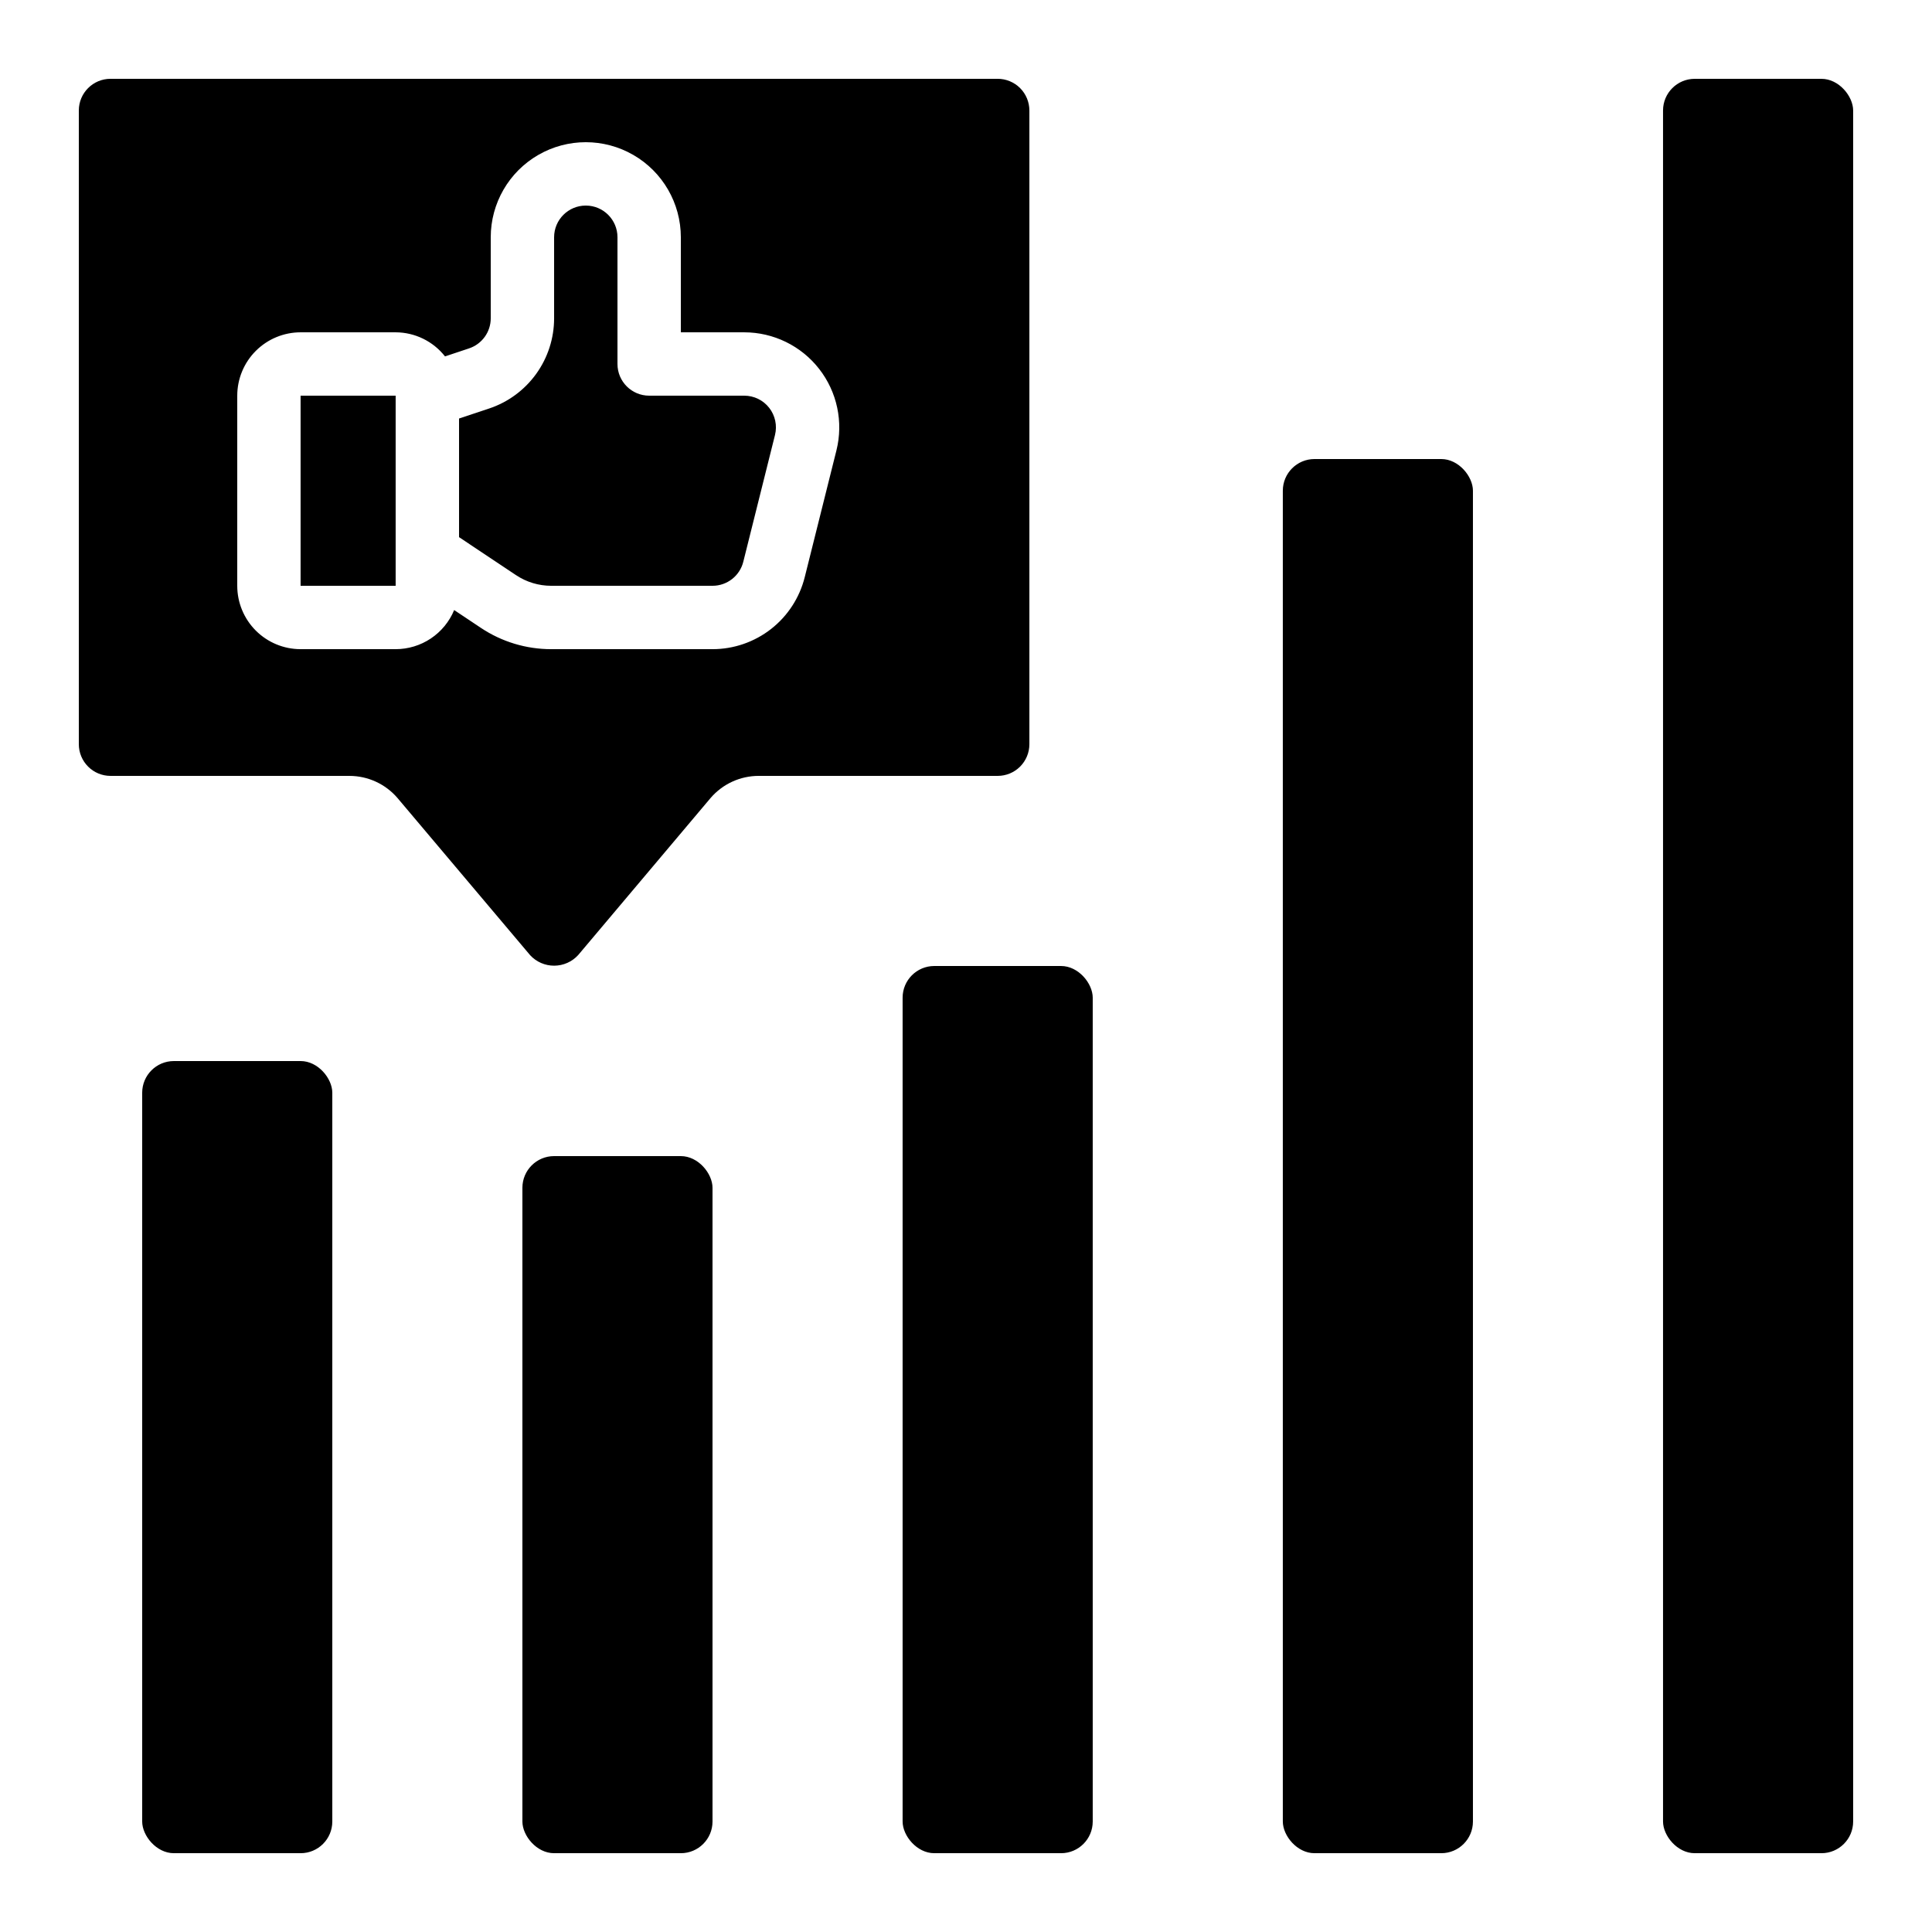
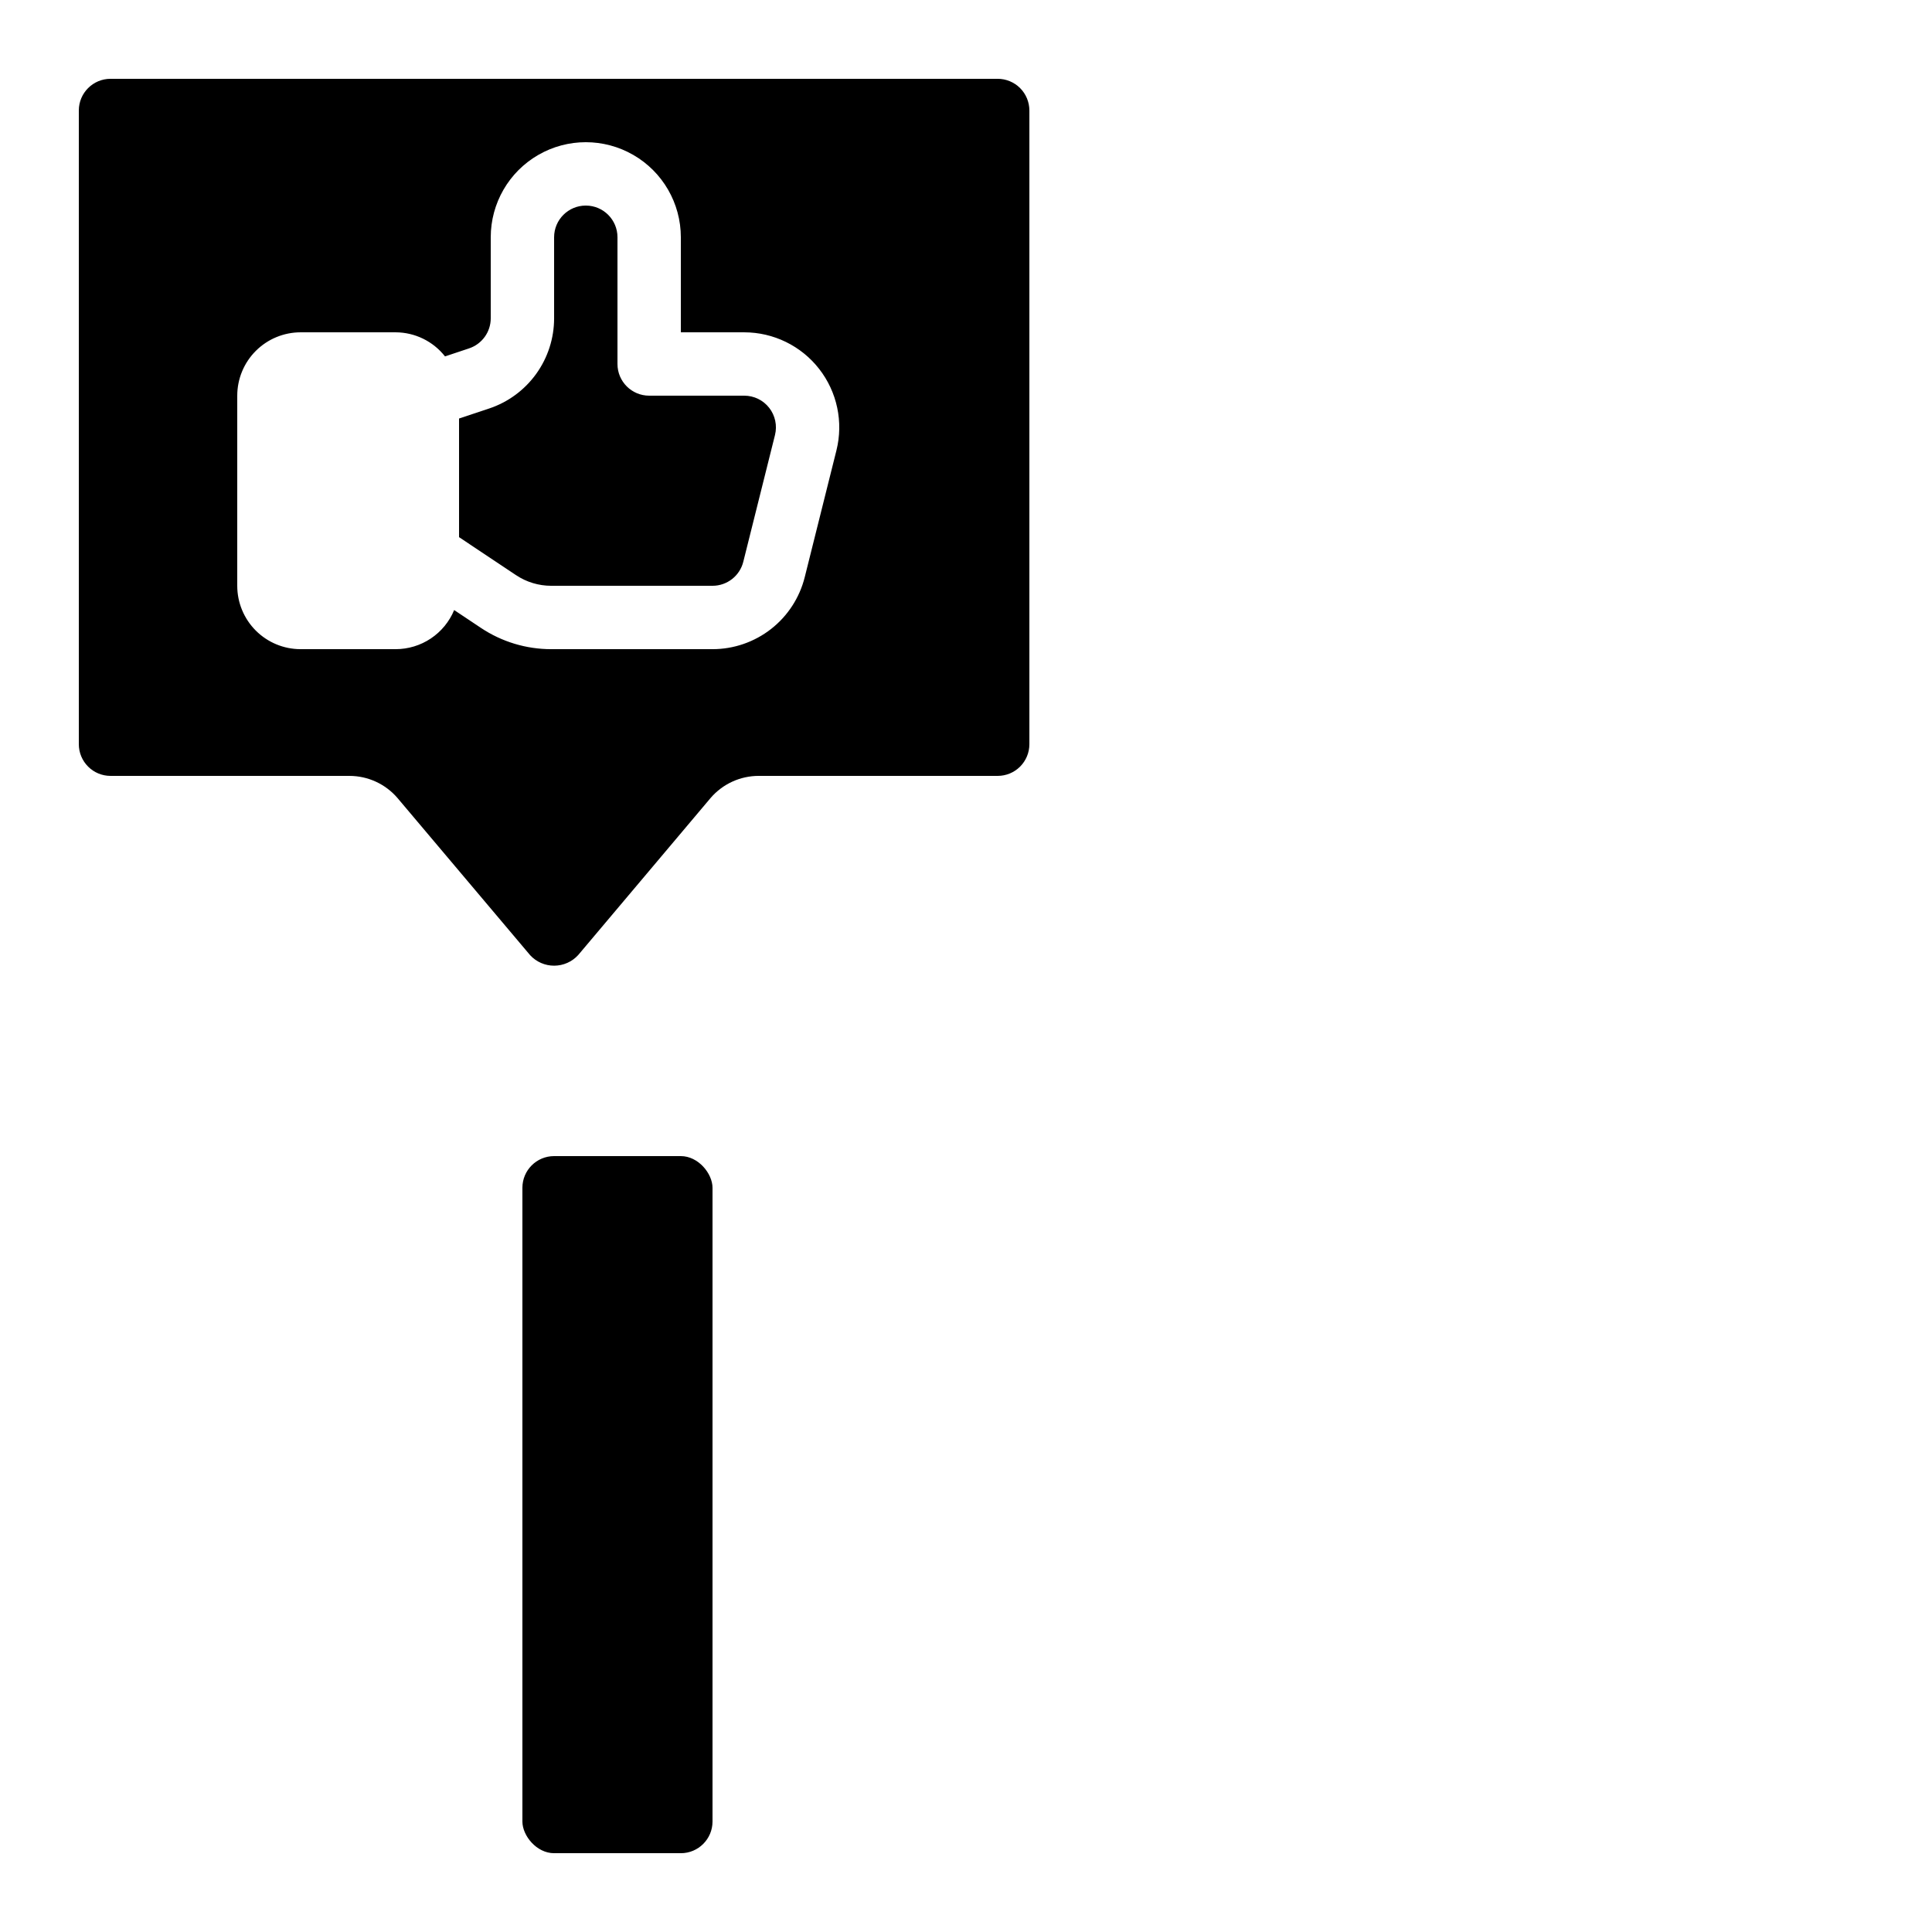
<svg xmlns="http://www.w3.org/2000/svg" fill="#000000" width="800px" height="800px" version="1.1" viewBox="144 144 512 512">
  <g>
    <path d="m290.07 299.24h42.758c3.856 0 7.219-2.625 8.152-6.367l8.398-33.586c0.625-2.508 0.059-5.168-1.531-7.203-1.594-2.039-4.035-3.227-6.621-3.227h-25.191c-4.637 0-8.398-3.758-8.398-8.398v-33.586c0-4.637-3.758-8.395-8.395-8.395-4.641 0-8.398 3.758-8.398 8.395v21.488c0 5.285-1.664 10.438-4.754 14.727-3.09 4.289-7.453 7.5-12.469 9.172l-7.969 2.652v31.438l15.113 10.078v-0.004c2.758 1.84 5.996 2.816 9.305 2.816z" />
    <path d="m173.29 349.62h63.312c4.906 0.004 9.566 2.148 12.754 5.879l35.148 41.648c1.641 1.773 3.953 2.781 6.371 2.769 2.418-0.008 4.723-1.031 6.352-2.82l35.07-41.598c3.199-3.738 7.871-5.887 12.789-5.879h63.312c2.227 0 4.363-0.883 5.938-2.461 1.574-1.574 2.461-3.707 2.461-5.934v-167.94c0-2.227-0.887-4.363-2.461-5.938-1.574-1.574-3.711-2.461-5.938-2.461h-235.11c-4.637 0-8.398 3.762-8.398 8.398v167.94c0 2.227 0.887 4.359 2.461 5.934 1.574 1.578 3.711 2.461 5.938 2.461zm33.586-100.76c0-4.453 1.77-8.727 4.918-11.875 3.152-3.148 7.422-4.918 11.875-4.918h25.191c5.106 0.02 9.918 2.371 13.074 6.383l6.375-2.125h-0.004c3.43-1.145 5.742-4.348 5.746-7.961v-21.488c0-9 4.801-17.316 12.594-21.816s17.398-4.5 25.191 0 12.594 12.816 12.594 21.816v25.191h16.797c7.754 0 15.078 3.574 19.852 9.691 4.773 6.113 6.465 14.086 4.582 21.613l-8.398 33.586c-1.363 5.449-4.508 10.285-8.934 13.742-4.43 3.457-9.883 5.336-15.5 5.336h-42.758c-6.633 0.004-13.117-1.961-18.633-5.644l-7.078-4.719c-1.27 3.066-3.422 5.688-6.18 7.531-2.758 1.844-6 2.828-9.32 2.832h-25.191c-4.453 0-8.723-1.77-11.875-4.918-3.148-3.152-4.918-7.422-4.918-11.875z" />
-     <path d="m223.66 248.86h25.191v50.383h-25.191z" />
-     <path d="m190.08 425.19h33.586c4.637 0 8.398 4.637 8.398 8.398v193.13c0 4.637-3.758 8.398-8.398 8.398h-33.586c-4.637 0-8.398-4.637-8.398-8.398v-193.13c0-4.637 3.758-8.398 8.398-8.398z" />
-     <path d="m391.6 400h33.586c4.637 0 8.398 4.637 8.398 8.398v218.32c0 4.637-3.758 8.398-8.398 8.398h-33.586c-4.637 0-8.398-4.637-8.398-8.398v-218.32c0-4.637 3.758-8.398 8.398-8.398z" />
-     <path d="m492.36 265.65h33.586c4.637 0 8.398 4.637 8.398 8.398v352.67c0 4.637-3.758 8.398-8.398 8.398h-33.586c-4.637 0-8.398-4.637-8.398-8.398v-352.67c0-4.637 3.758-8.398 8.398-8.398z" />
-     <path d="m593.12 164.89h33.586c4.637 0 8.398 4.637 8.398 8.398v453.43c0 4.637-3.758 8.398-8.398 8.398h-33.586c-4.637 0-8.398-4.637-8.398-8.398v-453.43c0-4.637 3.758-8.398 8.398-8.398z" />
    <path d="m290.84 450.38h33.586c4.637 0 8.398 4.637 8.398 8.398v167.94c0 4.637-3.758 8.398-8.398 8.398h-33.586c-4.637 0-8.398-4.637-8.398-8.398v-167.94c0-4.637 3.758-8.398 8.398-8.398z" />
  </g>
</svg>